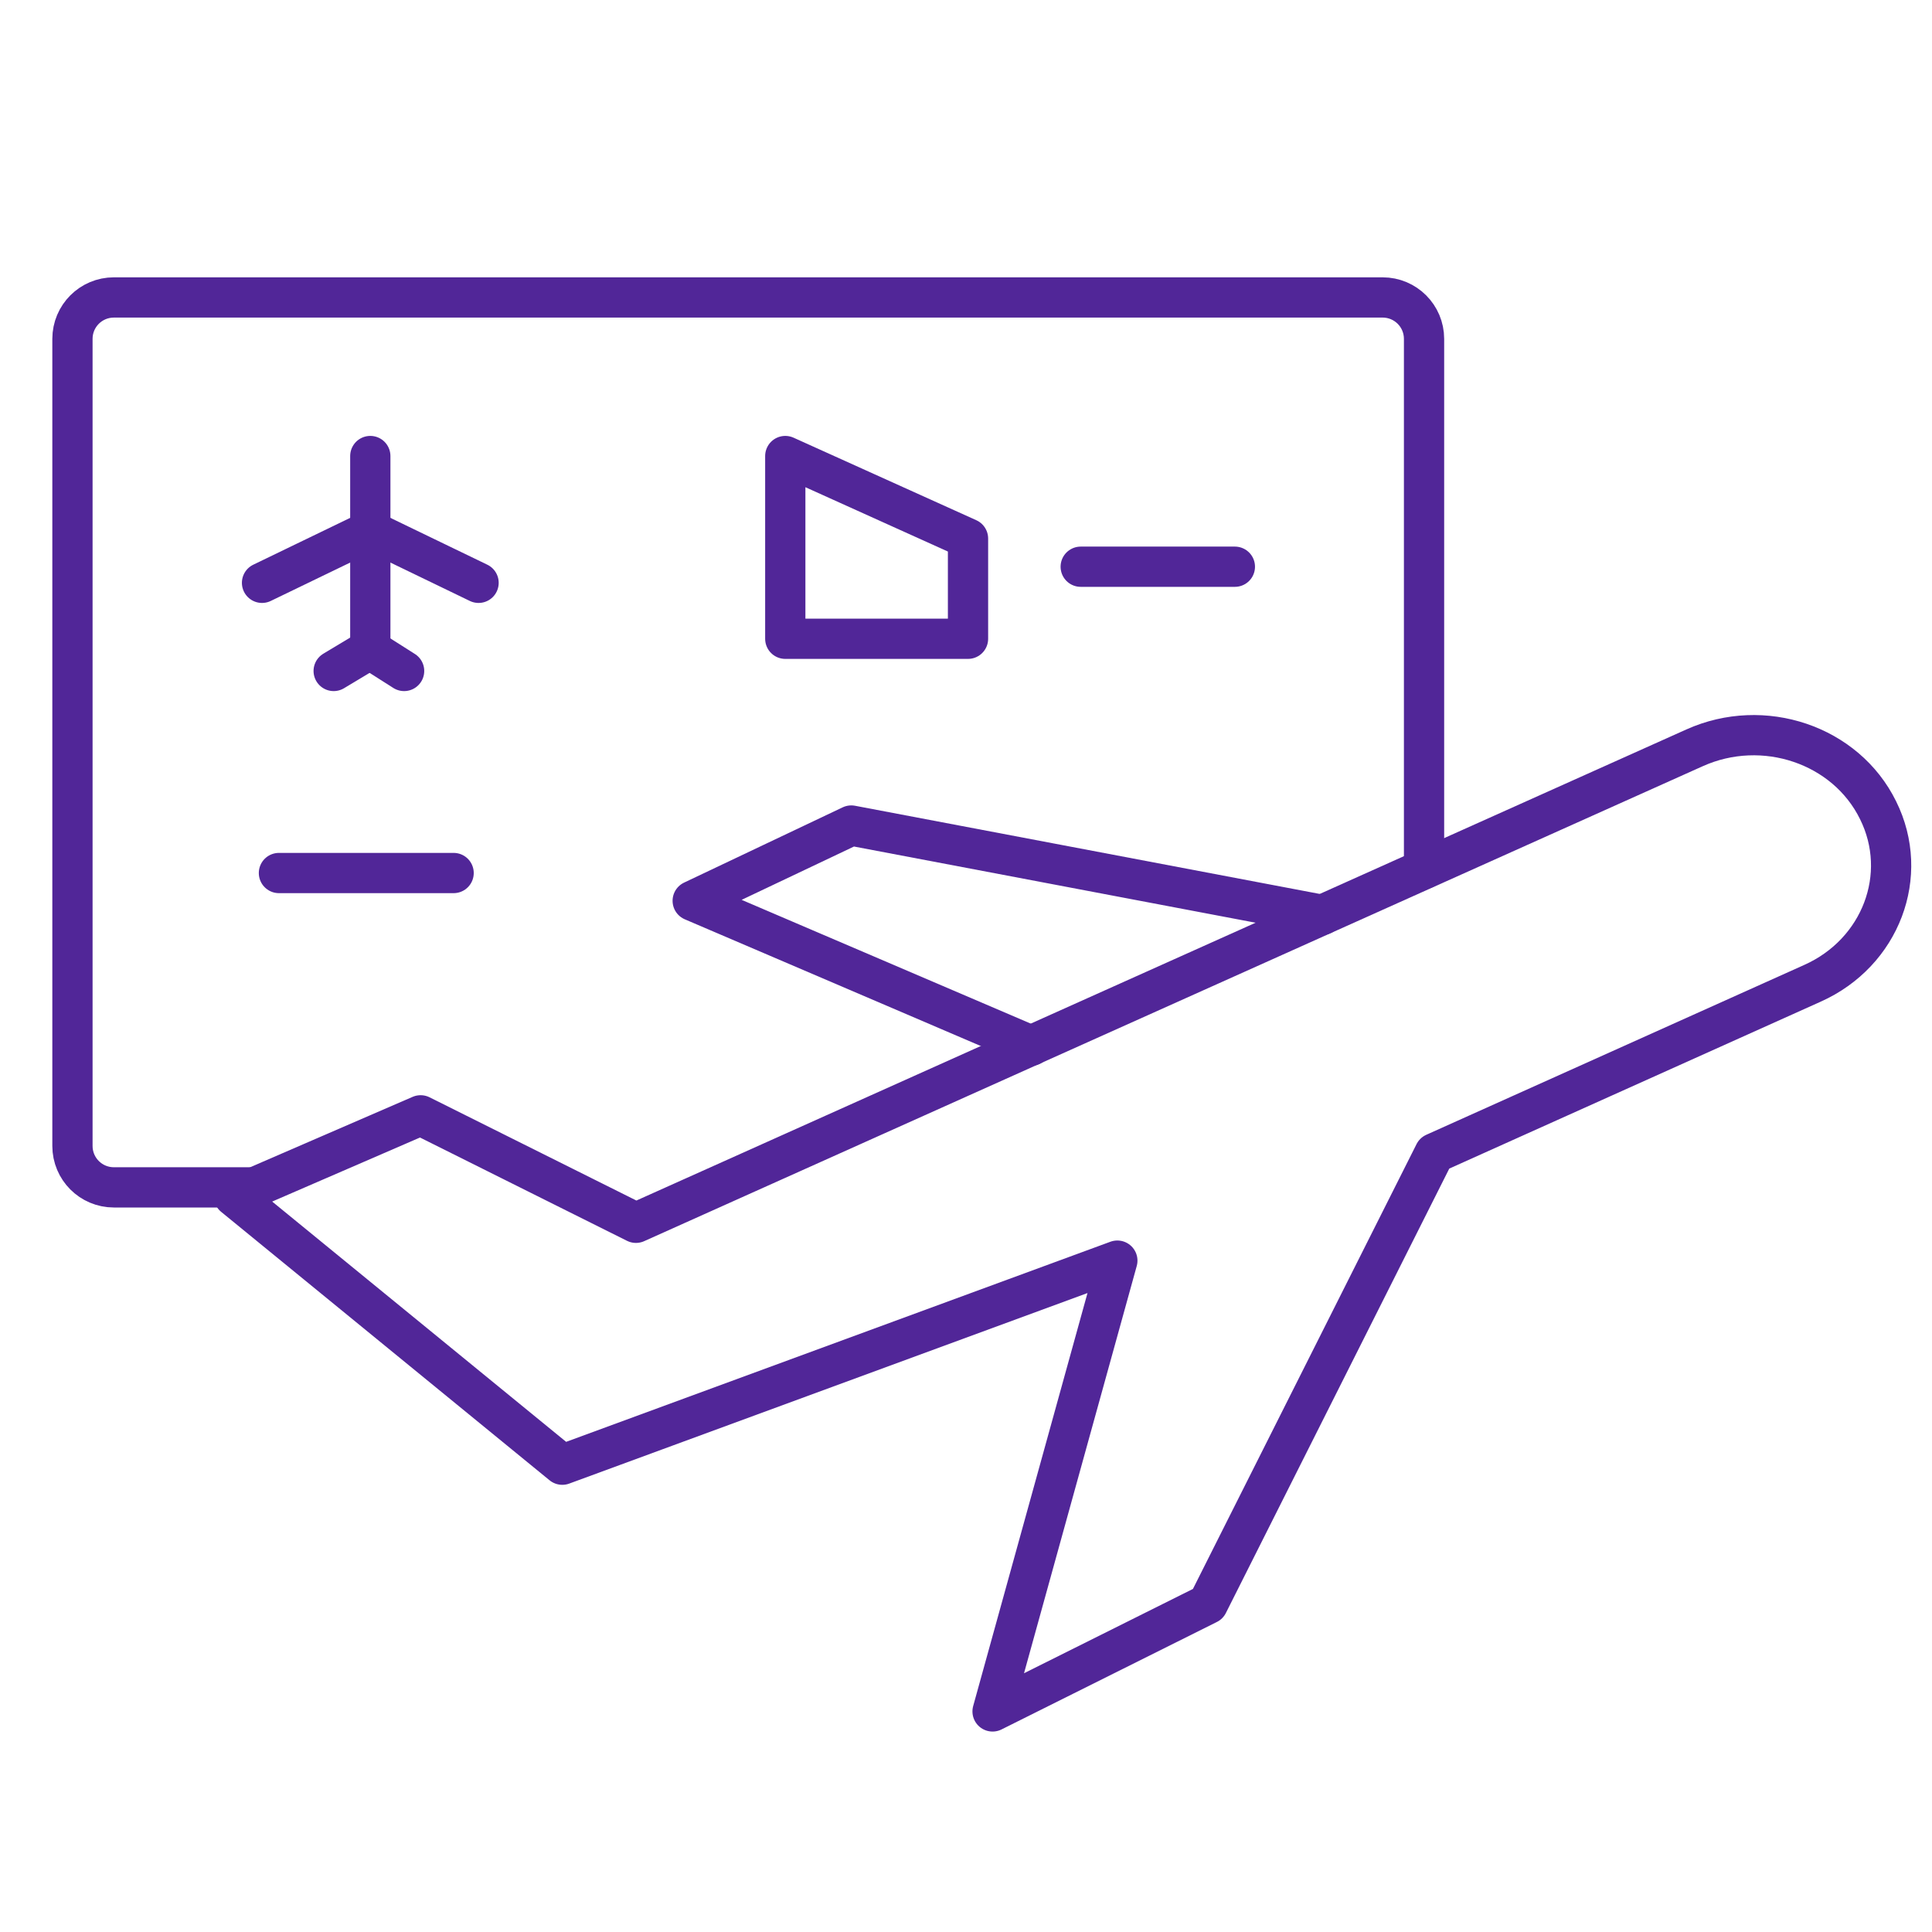
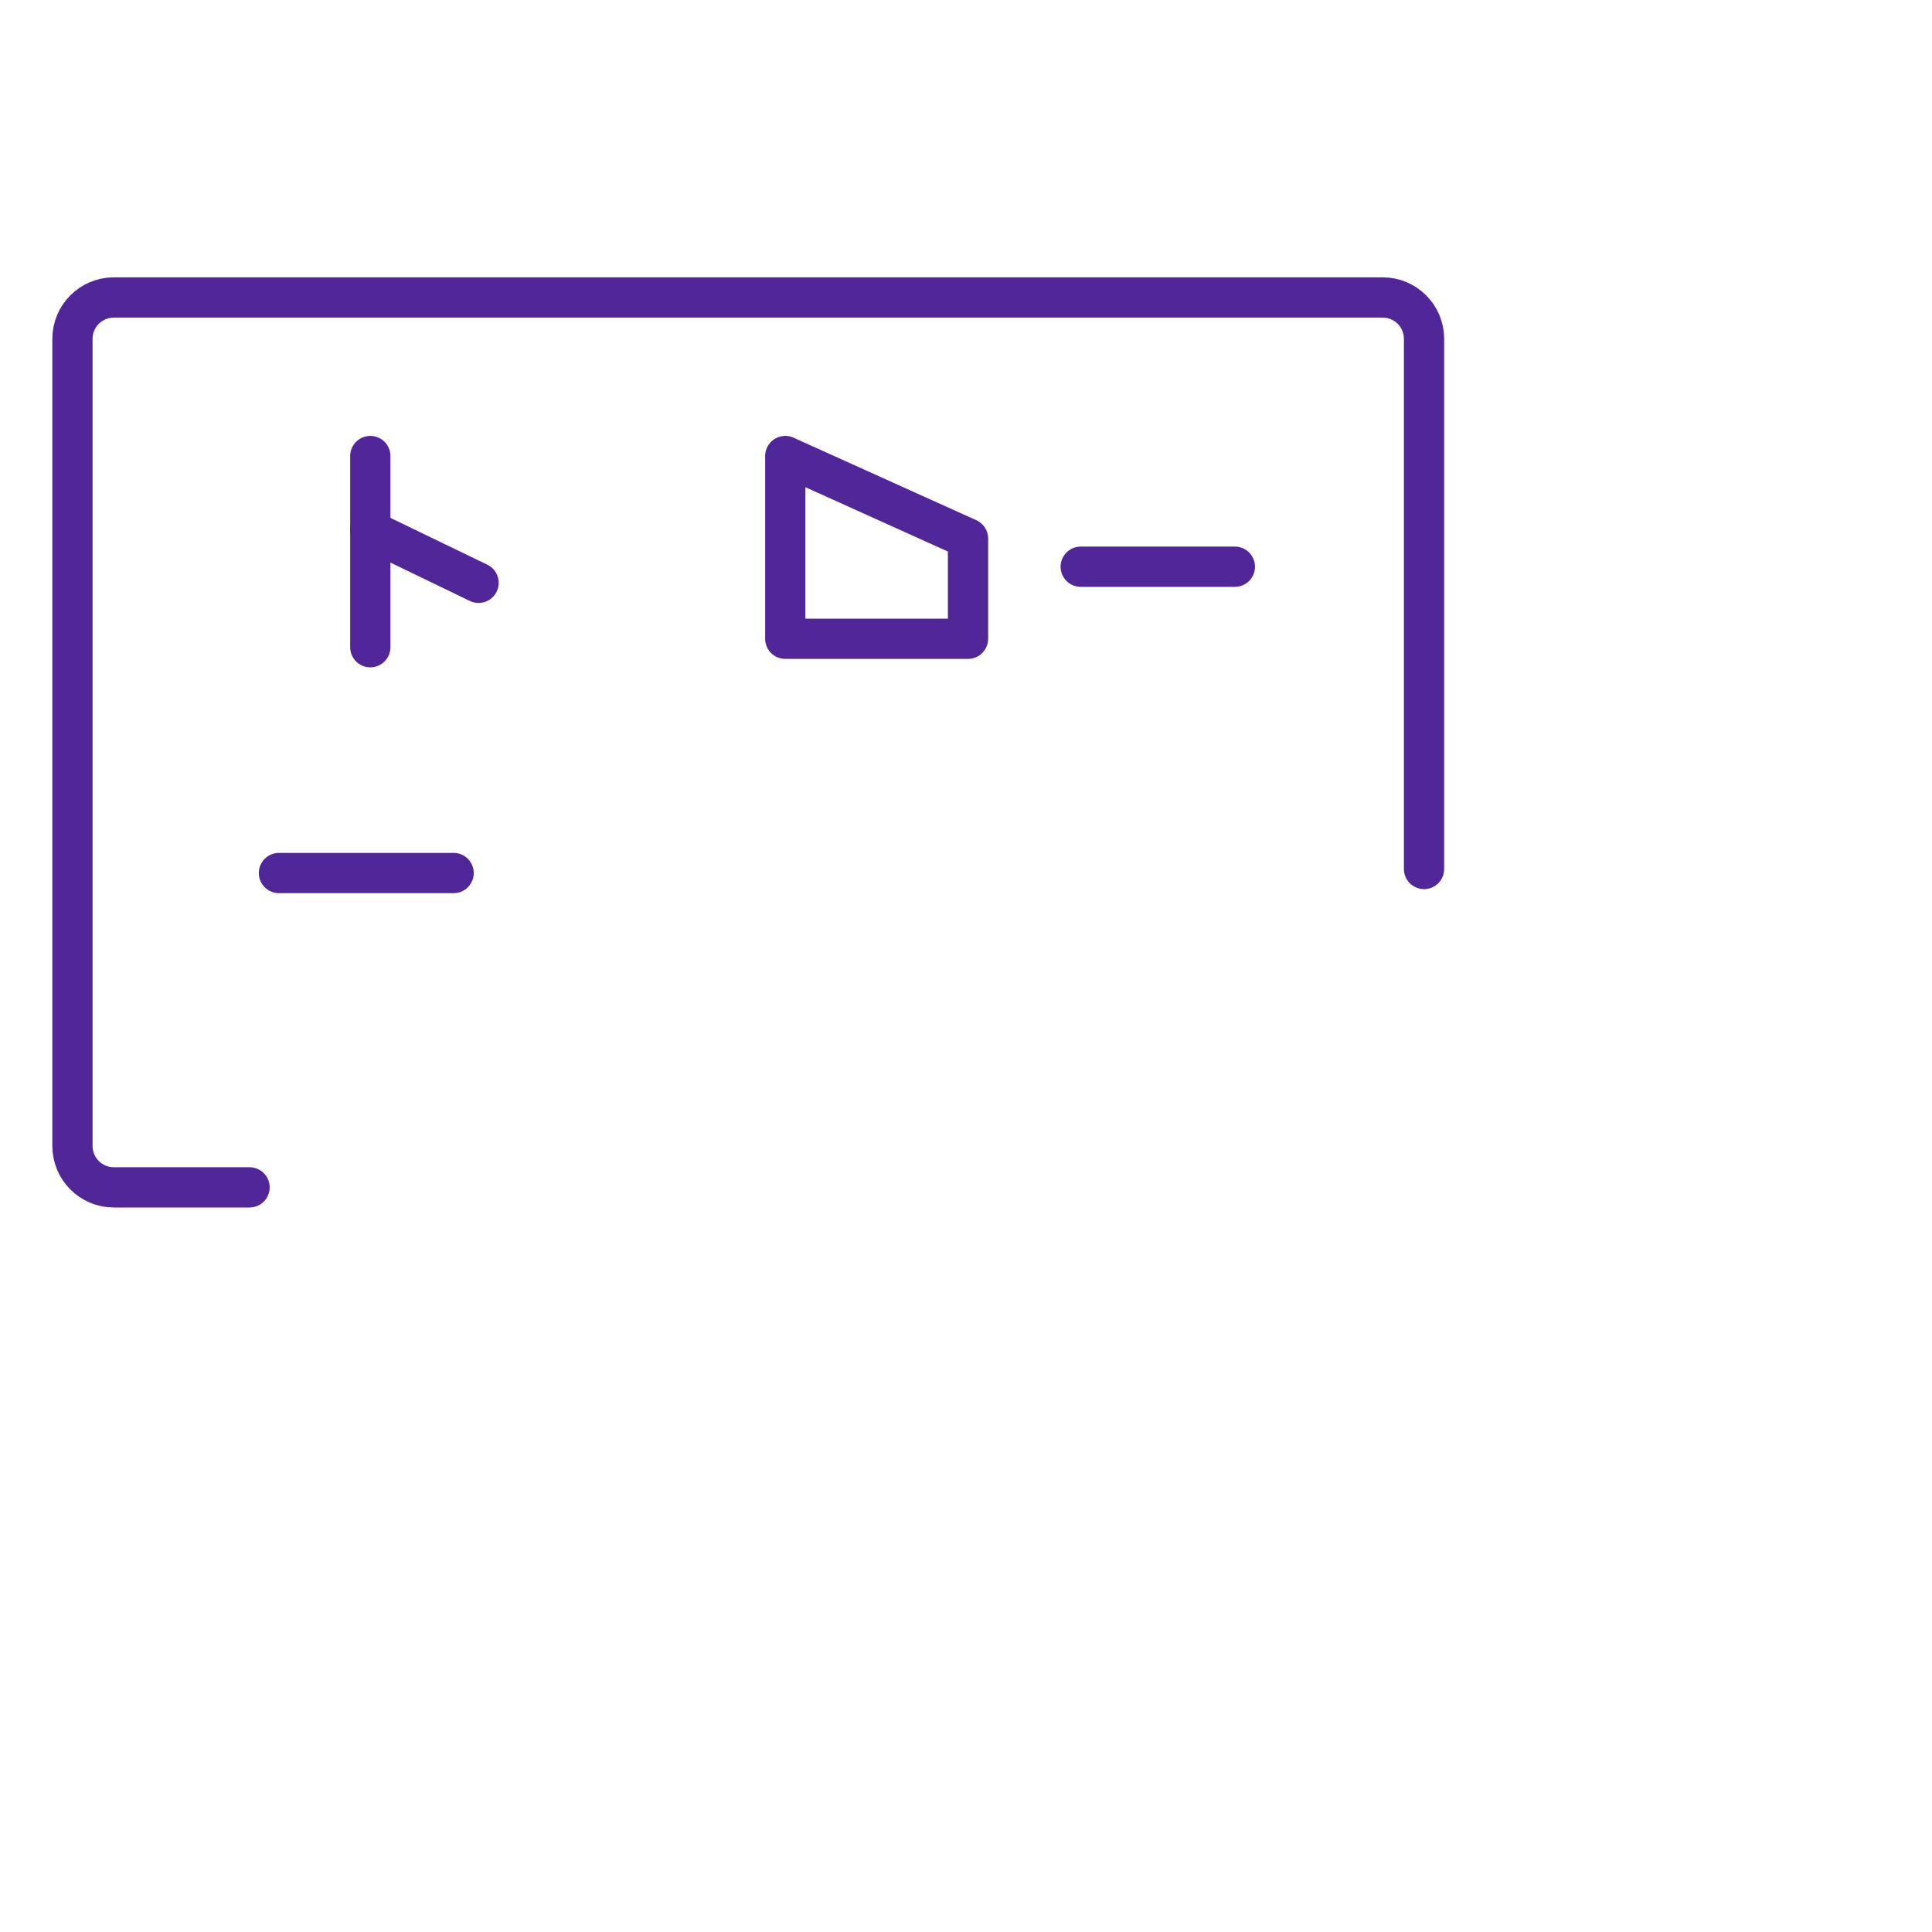
<svg xmlns="http://www.w3.org/2000/svg" version="1.1" id="Layer_1" x="0px" y="0px" viewBox="0 0 48 48" style="enable-background:new 0 0 48 48;" xml:space="preserve">
  <style type="text/css">
	.st0{fill:none;stroke:#512698;stroke-linecap:round;stroke-linejoin:round;stroke-miterlimit:10;}
	.st1{fill:none;stroke:#512698;stroke-linecap:round;stroke-linejoin:round;}
</style>
  <g>
    <path class="st0" d="M6.2,29.5H2.83c-0.57,0-1.03-0.46-1.03-1.03V8.42c0-0.57,0.46-1.03,1.03-1.03h31.52   c0.57,0,1.03,0.46,1.03,1.03v13.17" />
    <g>
-       <path class="st0" d="M5.81,29.72l8.16,6.67l13.79-5.07l-3.1,11.2l5.35-2.67l5.63-11.2l9.39-4.22c1.7-0.76,2.43-2.69,1.63-4.3v0    c-0.8-1.63-2.85-2.32-4.56-1.55L15.8,30.38l-5.35-2.67L5.81,29.72z" />
-       <polyline class="st0" points="32.85,22.73 21.15,20.51 17.21,22.38 25.62,25.98   " />
-     </g>
+       </g>
    <line class="st0" x1="26.85" y1="14.08" x2="30.68" y2="14.08" />
-     <line class="st0" x1="6.51" y1="14.48" x2="9.2" y2="13.18" />
    <line class="st0" x1="11.89" y1="14.48" x2="9.2" y2="13.18" />
-     <line class="st0" x1="8.29" y1="16.67" x2="9.19" y2="16.13" />
-     <line class="st0" x1="10.04" y1="16.67" x2="9.19" y2="16.13" />
    <line class="st0" x1="9.2" y1="11.33" x2="9.2" y2="16.08" />
    <line class="st0" x1="6.93" y1="21.69" x2="11.27" y2="21.69" />
    <polygon class="st0" points="24.05,15.87 19.51,15.87 19.51,11.33 24.05,13.38  " />
  </g>
</svg>